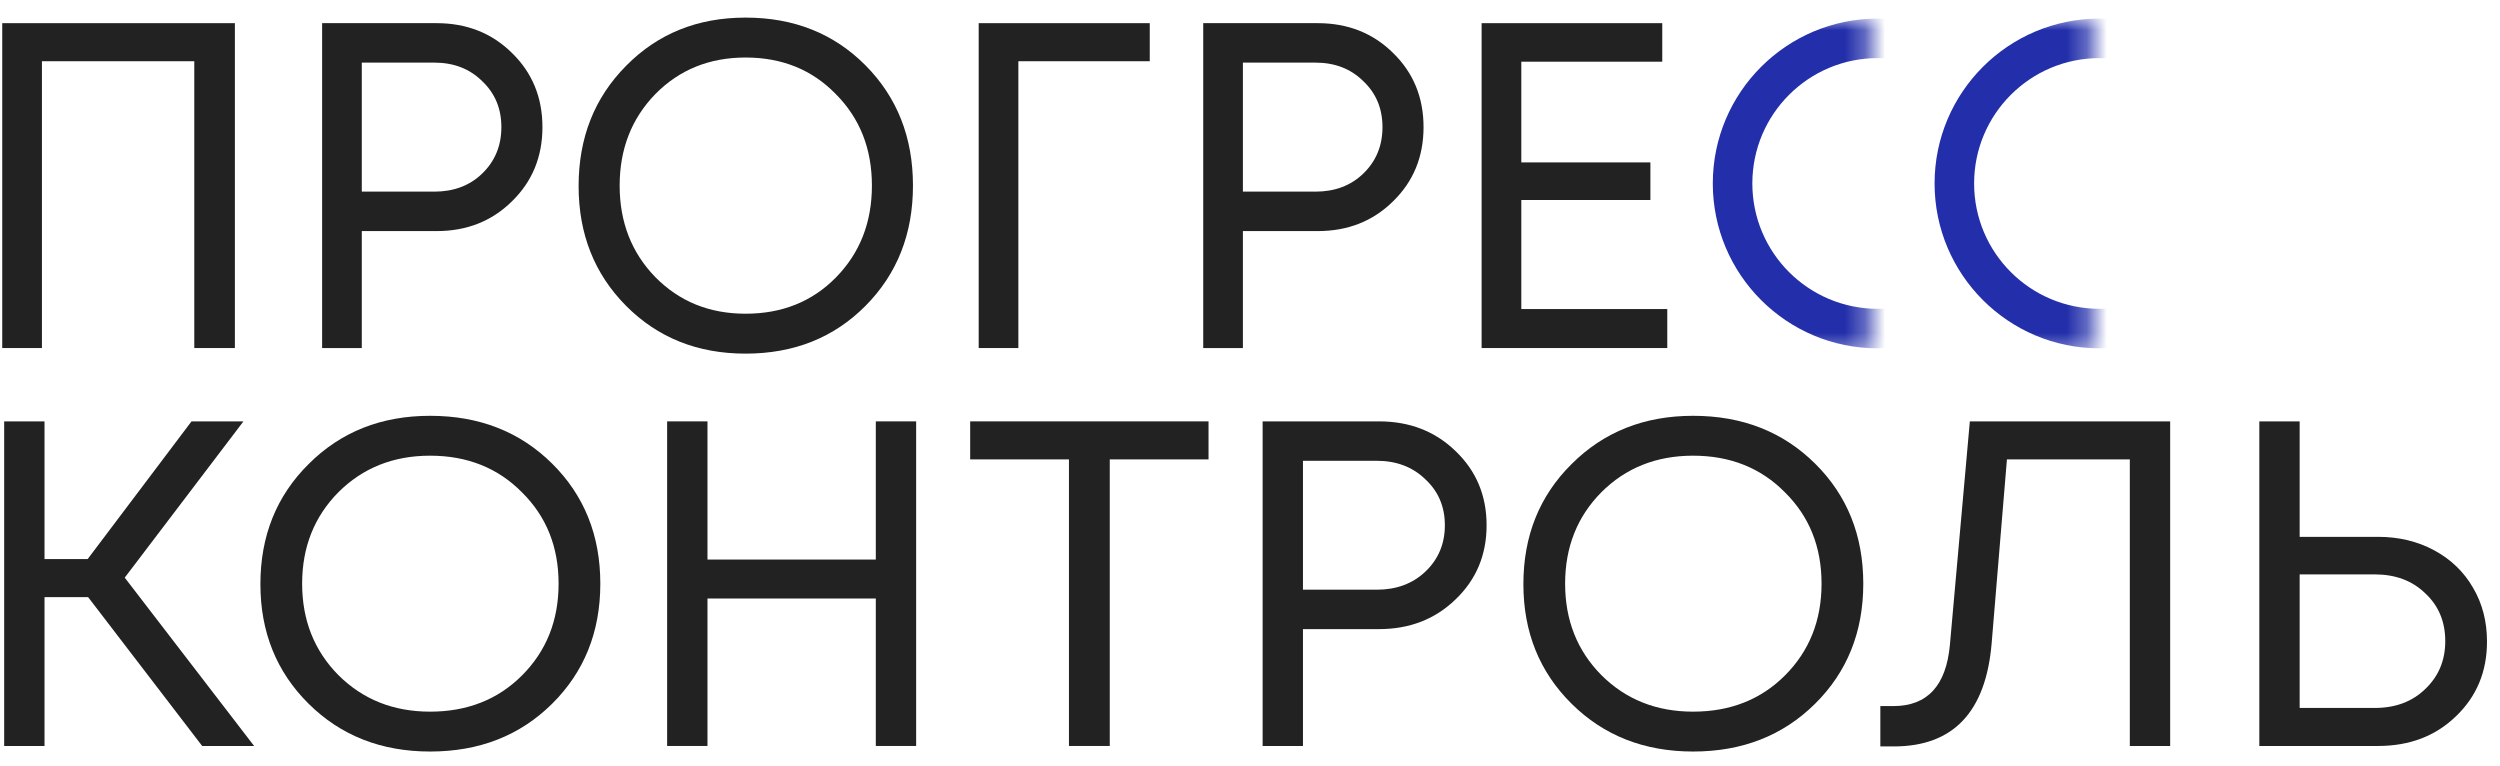
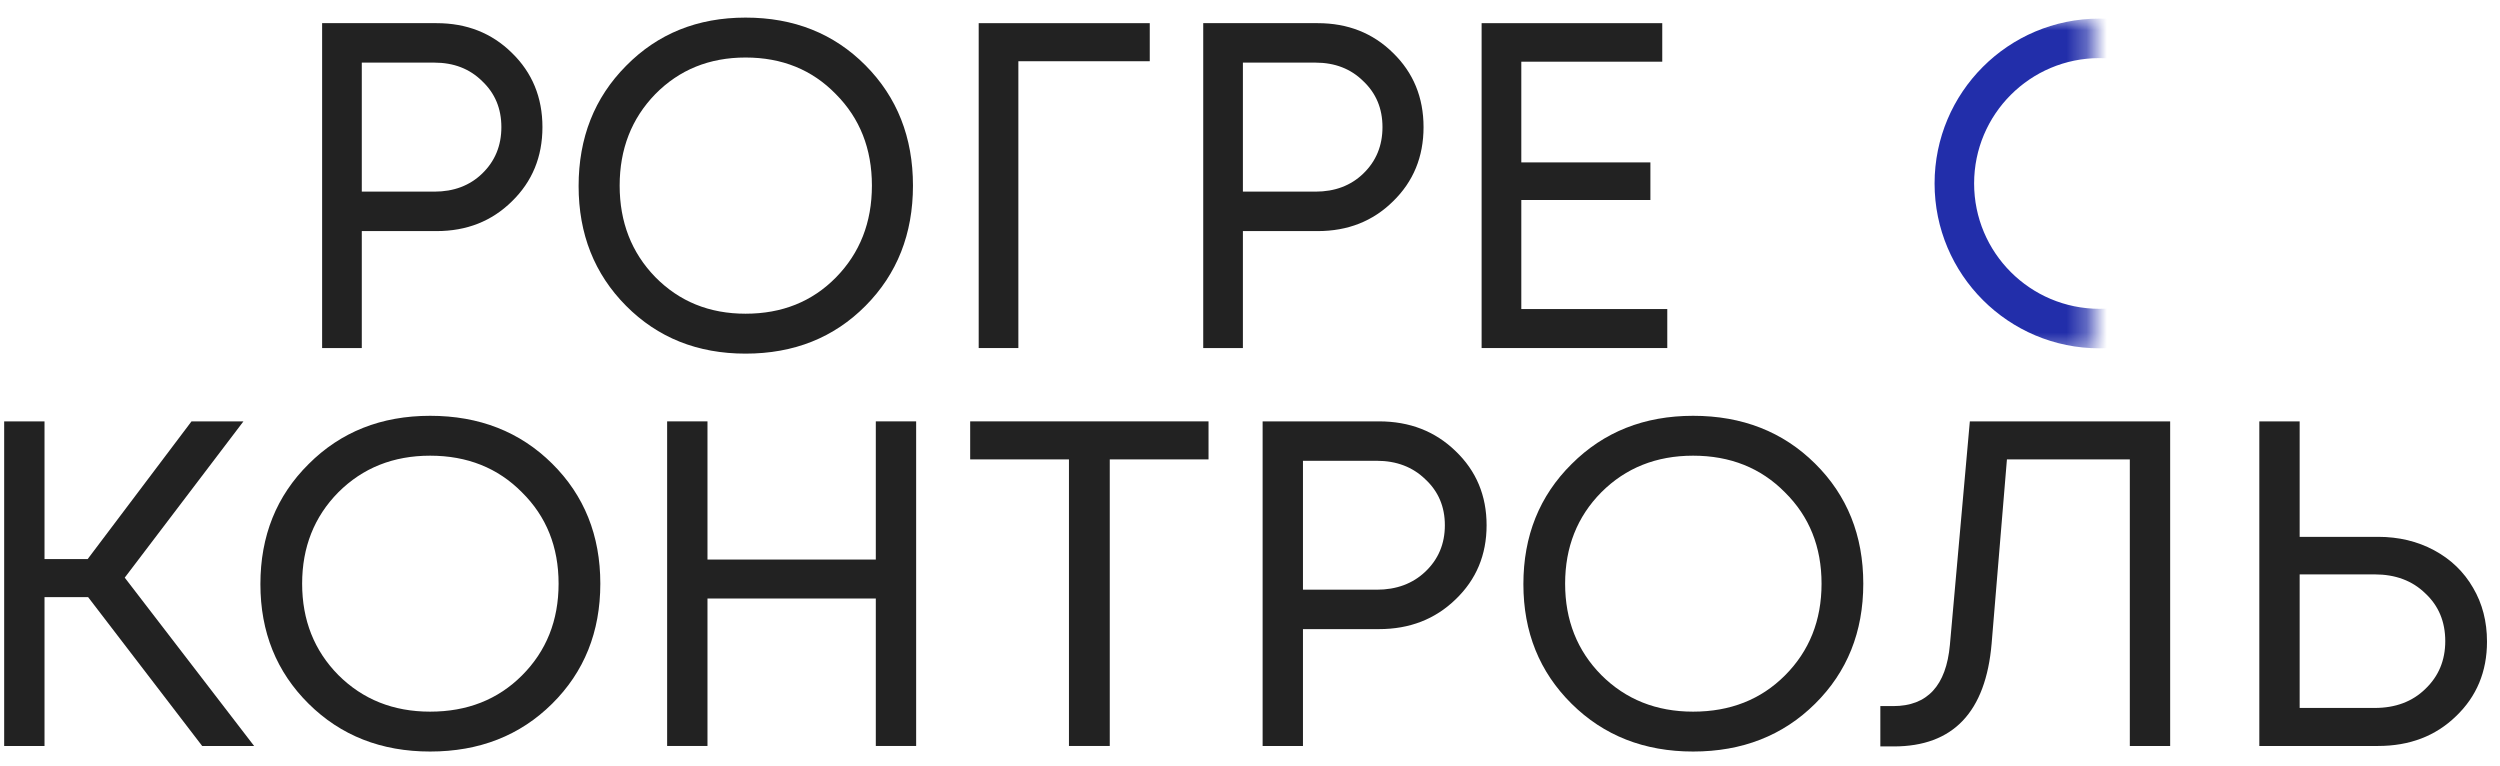
<svg xmlns="http://www.w3.org/2000/svg" width="124" height="38" viewBox="0 0 124 38" fill="none">
-   <path d="M0.111 1.149H11.65V17.263H9.637V3.037H2.08V17.263H0.111V1.149Z" fill="#222222" />
  <path d="M21.655 1.149C23.149 1.149 24.393 1.64 25.389 2.622C26.399 3.604 26.905 4.832 26.905 6.306C26.905 7.779 26.399 9.007 25.389 9.989C24.393 10.971 23.149 11.462 21.655 11.462H17.945V17.263H15.977V1.149H21.655ZM21.542 9.505C22.508 9.505 23.3 9.206 23.918 8.607C24.552 7.994 24.868 7.226 24.868 6.306C24.868 5.385 24.552 4.625 23.918 4.027C23.3 3.413 22.508 3.106 21.542 3.106H17.945V9.505H21.542Z" fill="#222222" />
  <path d="M42.931 15.168C41.362 16.749 39.378 17.54 36.98 17.54C34.597 17.54 32.621 16.749 31.052 15.168C29.483 13.588 28.699 11.608 28.699 9.229C28.699 6.835 29.483 4.848 31.052 3.267C32.621 1.671 34.597 0.873 36.98 0.873C39.378 0.873 41.362 1.663 42.931 3.244C44.499 4.825 45.283 6.812 45.283 9.206C45.283 11.6 44.499 13.588 42.931 15.168ZM32.5 13.741C33.692 14.954 35.185 15.56 36.98 15.56C38.79 15.56 40.283 14.961 41.46 13.764C42.651 12.552 43.247 11.032 43.247 9.206C43.247 7.38 42.651 5.868 41.46 4.671C40.283 3.459 38.79 2.853 36.98 2.853C35.185 2.853 33.692 3.459 32.5 4.671C31.324 5.883 30.735 7.395 30.735 9.206C30.735 11.017 31.324 12.529 32.5 13.741Z" fill="#222222" />
  <path d="M57.028 1.149V3.037H50.511V17.263H48.543V1.149H57.028Z" fill="#222222" />
  <path d="M65.359 1.149C66.852 1.149 68.096 1.64 69.092 2.622C70.102 3.604 70.608 4.832 70.608 6.306C70.608 7.779 70.102 9.007 69.092 9.989C68.096 10.971 66.852 11.462 65.359 11.462H61.648V17.263H59.68V1.149H65.359ZM65.246 9.505C66.211 9.505 67.003 9.206 67.621 8.607C68.255 7.994 68.571 7.226 68.571 6.306C68.571 5.385 68.255 4.625 67.621 4.027C67.003 3.413 66.211 3.106 65.246 3.106H61.648V9.505H65.246Z" fill="#222222" />
  <path d="M75.457 15.329H82.697V17.263H73.488V1.149H82.448V3.06H75.457V8.055H81.86V9.92H75.457V15.329Z" fill="#222222" />
  <mask id="mask0_129_47" style="mask-type:alpha" maskUnits="userSpaceOnUse" x="84" y="0" width="9" height="18">
-     <path d="M92.709 0.873H84V17.561H92.709V0.873Z" fill="#D9D9D9" />
-   </mask>
+     </mask>
  <g mask="url(#mask0_129_47)">
    <path d="M93.133 16.777C88.893 16.777 85.455 13.34 85.455 9.1C85.455 4.859 88.893 1.422 93.133 1.422C97.373 1.422 100.811 4.859 100.811 9.1C100.811 13.34 97.373 16.777 93.133 16.777ZM86.416 9.1C86.416 12.809 89.423 15.817 93.133 15.817C96.843 15.817 99.85 12.809 99.85 9.1C99.85 5.39 96.843 2.382 93.133 2.382C89.423 2.382 86.416 5.39 86.416 9.1Z" fill="#222EAA" />
    <path fill-rule="evenodd" clip-rule="evenodd" d="M84.955 9.1C84.955 4.583 88.616 0.922 93.133 0.922C97.65 0.922 101.311 4.583 101.311 9.1C101.311 13.616 97.65 17.277 93.133 17.277C88.616 17.277 84.955 13.616 84.955 9.1ZM93.133 2.882C89.699 2.882 86.916 5.666 86.916 9.1C86.916 12.533 89.699 15.317 93.133 15.317C96.567 15.317 99.35 12.533 99.35 9.1C99.35 5.666 96.567 2.882 93.133 2.882Z" fill="#222EAA" />
  </g>
  <mask id="mask1_129_47" style="mask-type:alpha" maskUnits="userSpaceOnUse" x="95" y="0" width="9" height="18">
    <path d="M103.709 0.873H95V17.561H103.709V0.873Z" fill="#D9D9D9" />
  </mask>
  <g mask="url(#mask1_129_47)">
    <path d="M104.133 16.777C99.893 16.777 96.455 13.34 96.455 9.1C96.455 4.859 99.893 1.422 104.133 1.422C108.373 1.422 111.811 4.859 111.811 9.1C111.811 13.34 108.373 16.777 104.133 16.777ZM97.416 9.1C97.416 12.809 100.423 15.817 104.133 15.817C107.842 15.817 110.85 12.809 110.85 9.1C110.85 5.39 107.842 2.382 104.133 2.382C100.423 2.382 97.416 5.39 97.416 9.1Z" fill="#222EAA" />
    <path fill-rule="evenodd" clip-rule="evenodd" d="M95.955 9.1C95.955 4.583 99.617 0.922 104.133 0.922C108.65 0.922 112.311 4.583 112.311 9.1C112.311 13.616 108.65 17.277 104.133 17.277C99.617 17.277 95.955 13.616 95.955 9.1ZM104.133 2.882C100.699 2.882 97.916 5.666 97.916 9.1C97.916 12.533 100.699 15.317 104.133 15.317C107.566 15.317 110.35 12.533 110.35 9.1C110.35 5.666 107.566 2.882 104.133 2.882Z" fill="#222EAA" />
  </g>
  <path d="M10.028 37L4.37 29.617H2.208V37H0.207V20.9H2.208V27.731H4.347L9.499 20.9H12.075L6.187 28.651L12.604 37H10.028Z" fill="#222222" />
  <path d="M27.384 34.907C25.789 36.486 23.773 37.276 21.334 37.276C18.912 37.276 16.903 36.486 15.309 34.907C13.714 33.328 12.916 31.35 12.916 28.973C12.916 26.581 13.714 24.595 15.309 23.016C16.903 21.421 18.912 20.624 21.334 20.624C23.773 20.624 25.789 21.414 27.384 22.993C28.978 24.572 29.776 26.558 29.776 28.95C29.776 31.342 28.978 33.328 27.384 34.907ZM16.78 33.481C17.992 34.692 19.51 35.298 21.334 35.298C23.174 35.298 24.692 34.7 25.889 33.504C27.1 32.293 27.706 30.775 27.706 28.95C27.706 27.125 27.1 25.615 25.889 24.419C24.692 23.208 23.174 22.602 21.334 22.602C19.51 22.602 17.992 23.208 16.78 24.419C15.585 25.63 14.986 27.141 14.986 28.95C14.986 30.759 15.585 32.27 16.78 33.481Z" fill="#222222" />
  <path d="M43.44 20.9H45.441V37H43.44V29.686H35.091V37H33.09V20.9H35.091V27.754H43.44V20.9Z" fill="#222222" />
  <path d="M59.943 20.9V22.786H55.044V37H53.02V22.786H48.121V20.9H59.943Z" fill="#222222" />
  <path d="M68.399 20.9C69.917 20.9 71.182 21.391 72.194 22.372C73.221 23.353 73.735 24.58 73.735 26.052C73.735 27.524 73.221 28.751 72.194 29.732C71.182 30.713 69.917 31.204 68.399 31.204H64.627V37H62.626V20.9H68.399ZM68.284 29.249C69.265 29.249 70.07 28.95 70.699 28.352C71.343 27.739 71.665 26.972 71.665 26.052C71.665 25.132 71.343 24.373 70.699 23.775C70.07 23.162 69.265 22.855 68.284 22.855H64.627V29.249H68.284Z" fill="#222222" />
  <path d="M90.027 34.907C88.432 36.486 86.416 37.276 83.978 37.276C81.555 37.276 79.547 36.486 77.952 34.907C76.357 33.328 75.56 31.35 75.56 28.973C75.56 26.581 76.357 24.595 77.952 23.016C79.547 21.421 81.555 20.624 83.978 20.624C86.416 20.624 88.432 21.414 90.027 22.993C91.622 24.572 92.419 26.558 92.419 28.95C92.419 31.342 91.622 33.328 90.027 34.907ZM79.424 33.481C80.635 34.692 82.153 35.298 83.978 35.298C85.818 35.298 87.336 34.7 88.532 33.504C89.743 32.293 90.349 30.775 90.349 28.95C90.349 27.125 89.743 25.615 88.532 24.419C87.336 23.208 85.818 22.602 83.978 22.602C82.153 22.602 80.635 23.208 79.424 24.419C78.228 25.63 77.63 27.141 77.63 28.95C77.63 30.759 78.228 32.27 79.424 33.481Z" fill="#222222" />
  <path d="M97.704 20.9H107.64V37H105.639V22.786H99.544L98.785 31.917C98.494 35.321 96.876 37.023 93.932 37.023H93.265V35.022H93.909C95.596 35.022 96.531 34.01 96.715 31.986L97.704 20.9Z" fill="#222222" />
  <path d="M117.951 26.627C118.978 26.627 119.905 26.849 120.733 27.294C121.561 27.739 122.206 28.36 122.666 29.157C123.126 29.939 123.355 30.828 123.355 31.825C123.355 33.312 122.842 34.547 121.814 35.528C120.802 36.509 119.515 37 117.951 37H112.062V20.9H114.063V26.627H117.951ZM117.789 35.114C118.817 35.114 119.653 34.8 120.297 34.171C120.956 33.542 121.285 32.753 121.285 31.802C121.285 30.836 120.956 30.046 120.297 29.433C119.653 28.804 118.817 28.49 117.789 28.49H114.063V35.114H117.789Z" fill="#222222" />
</svg>